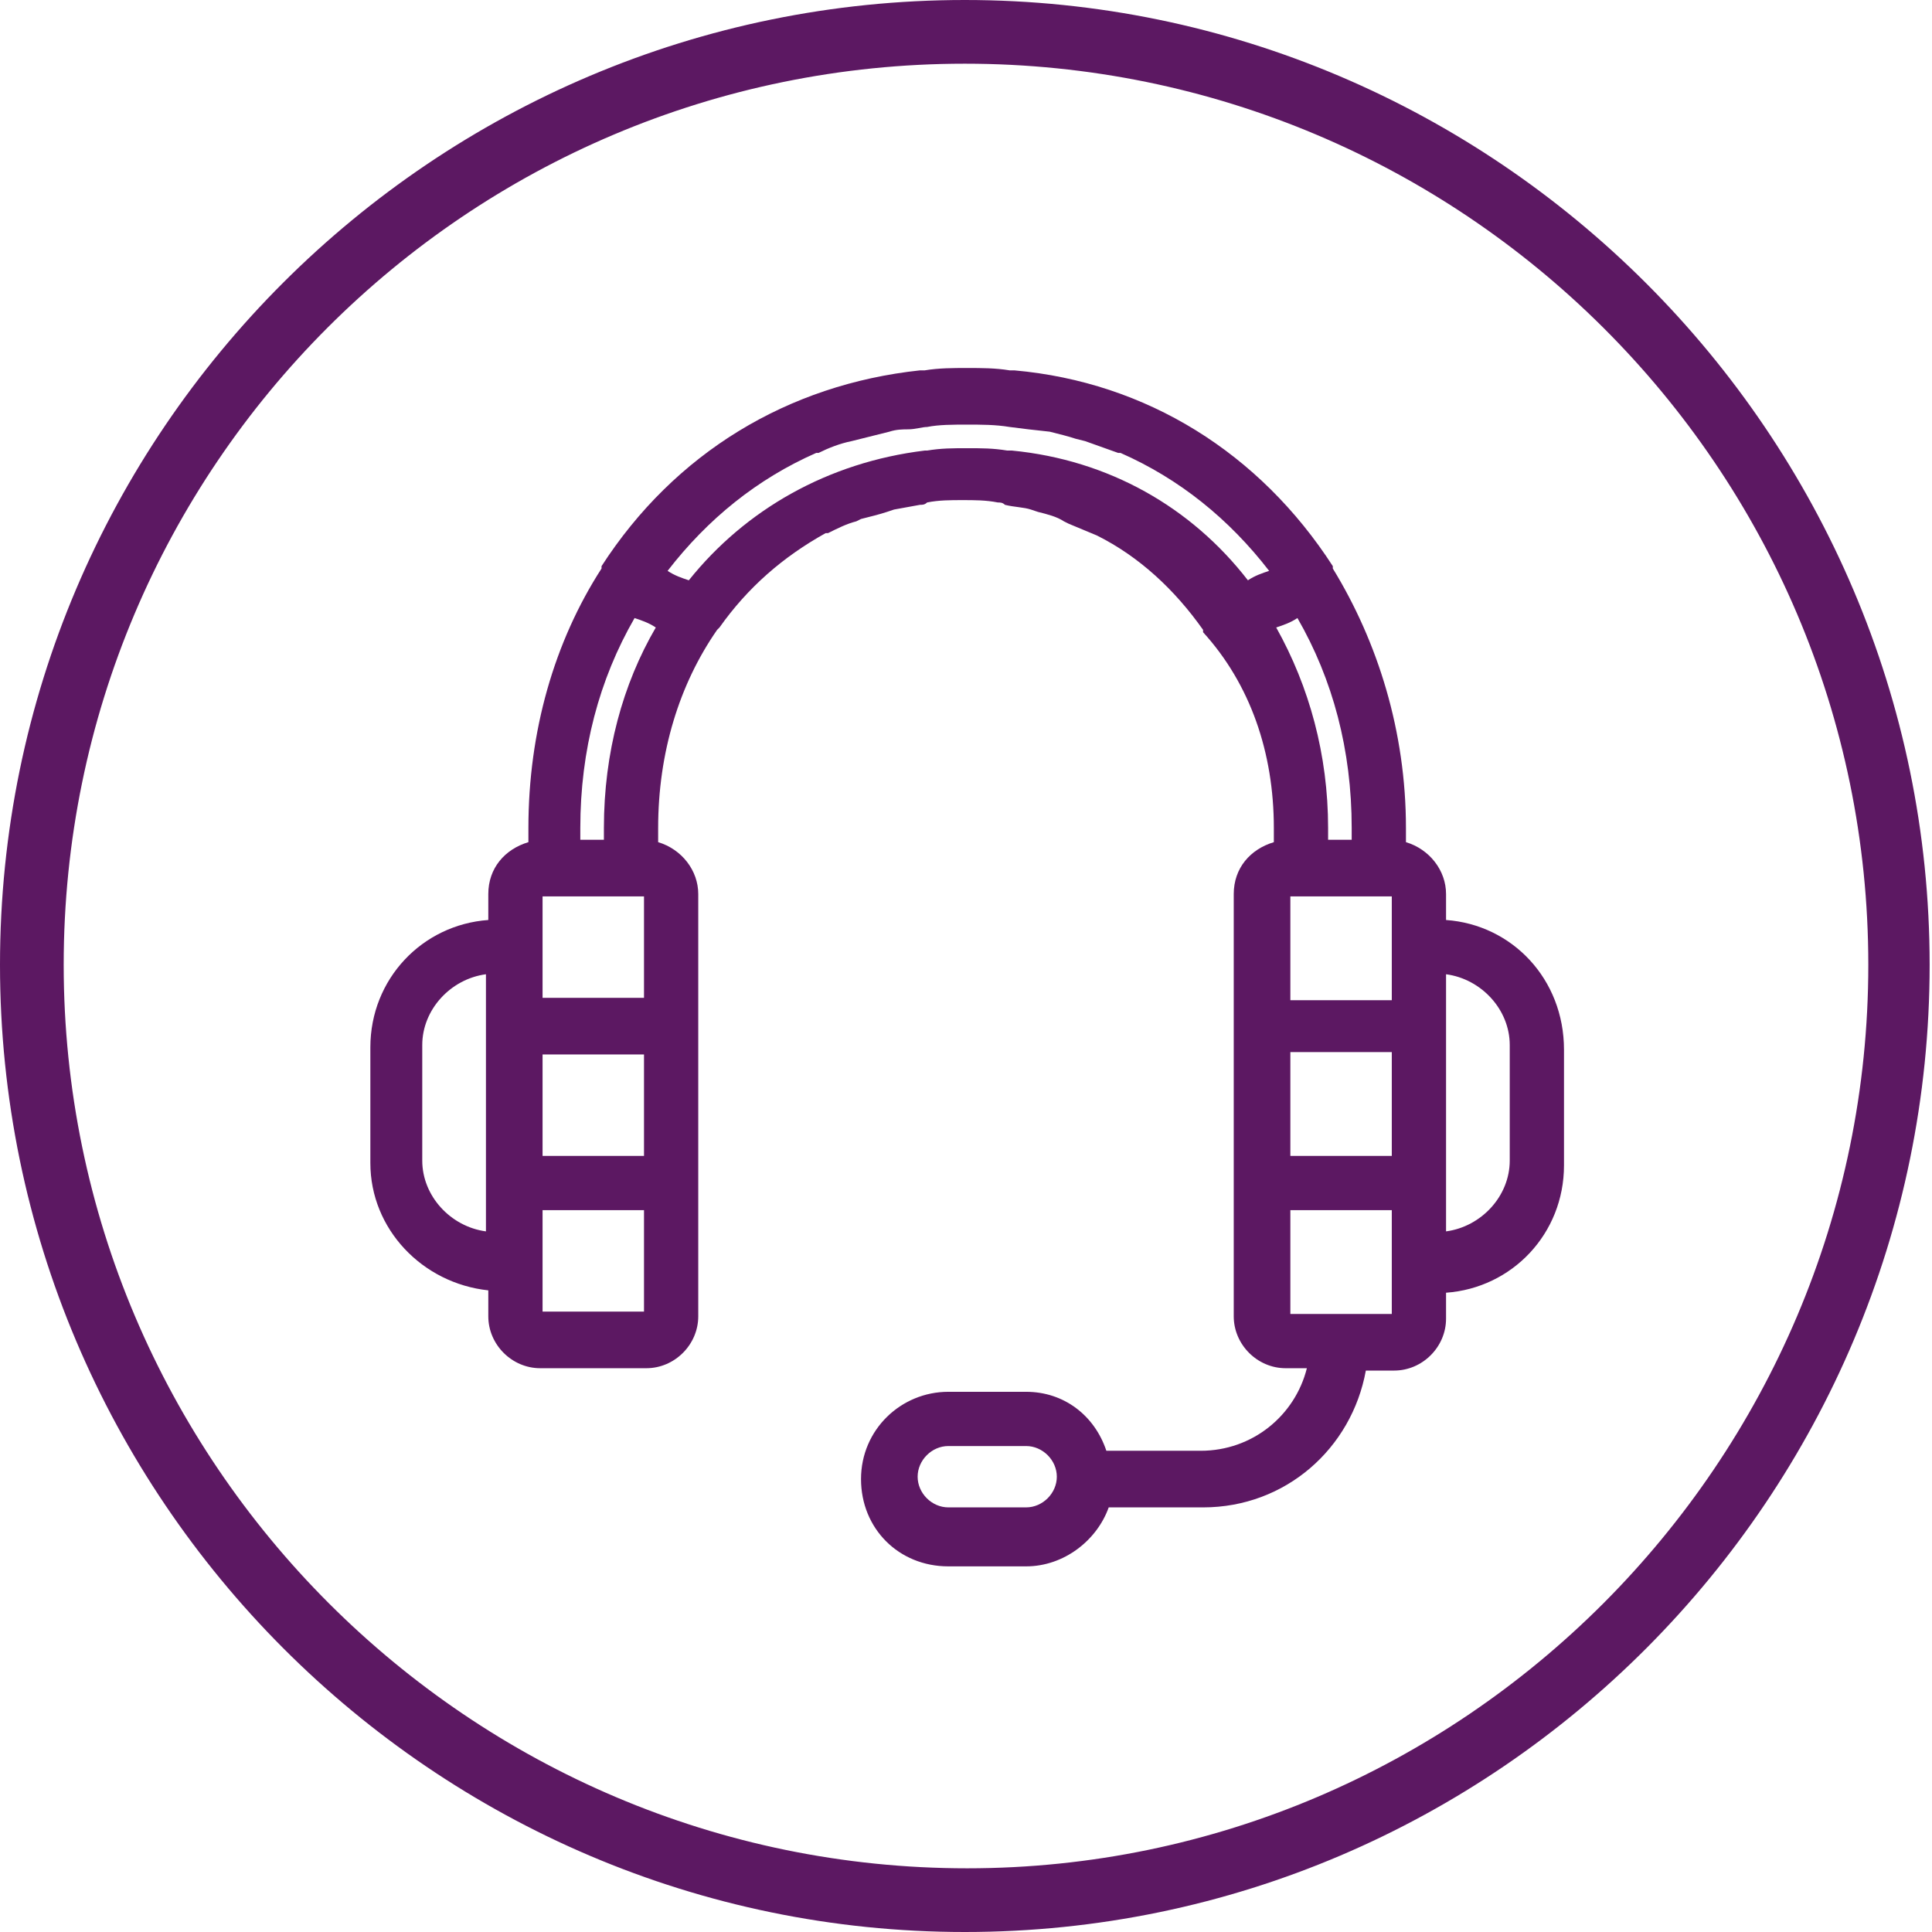
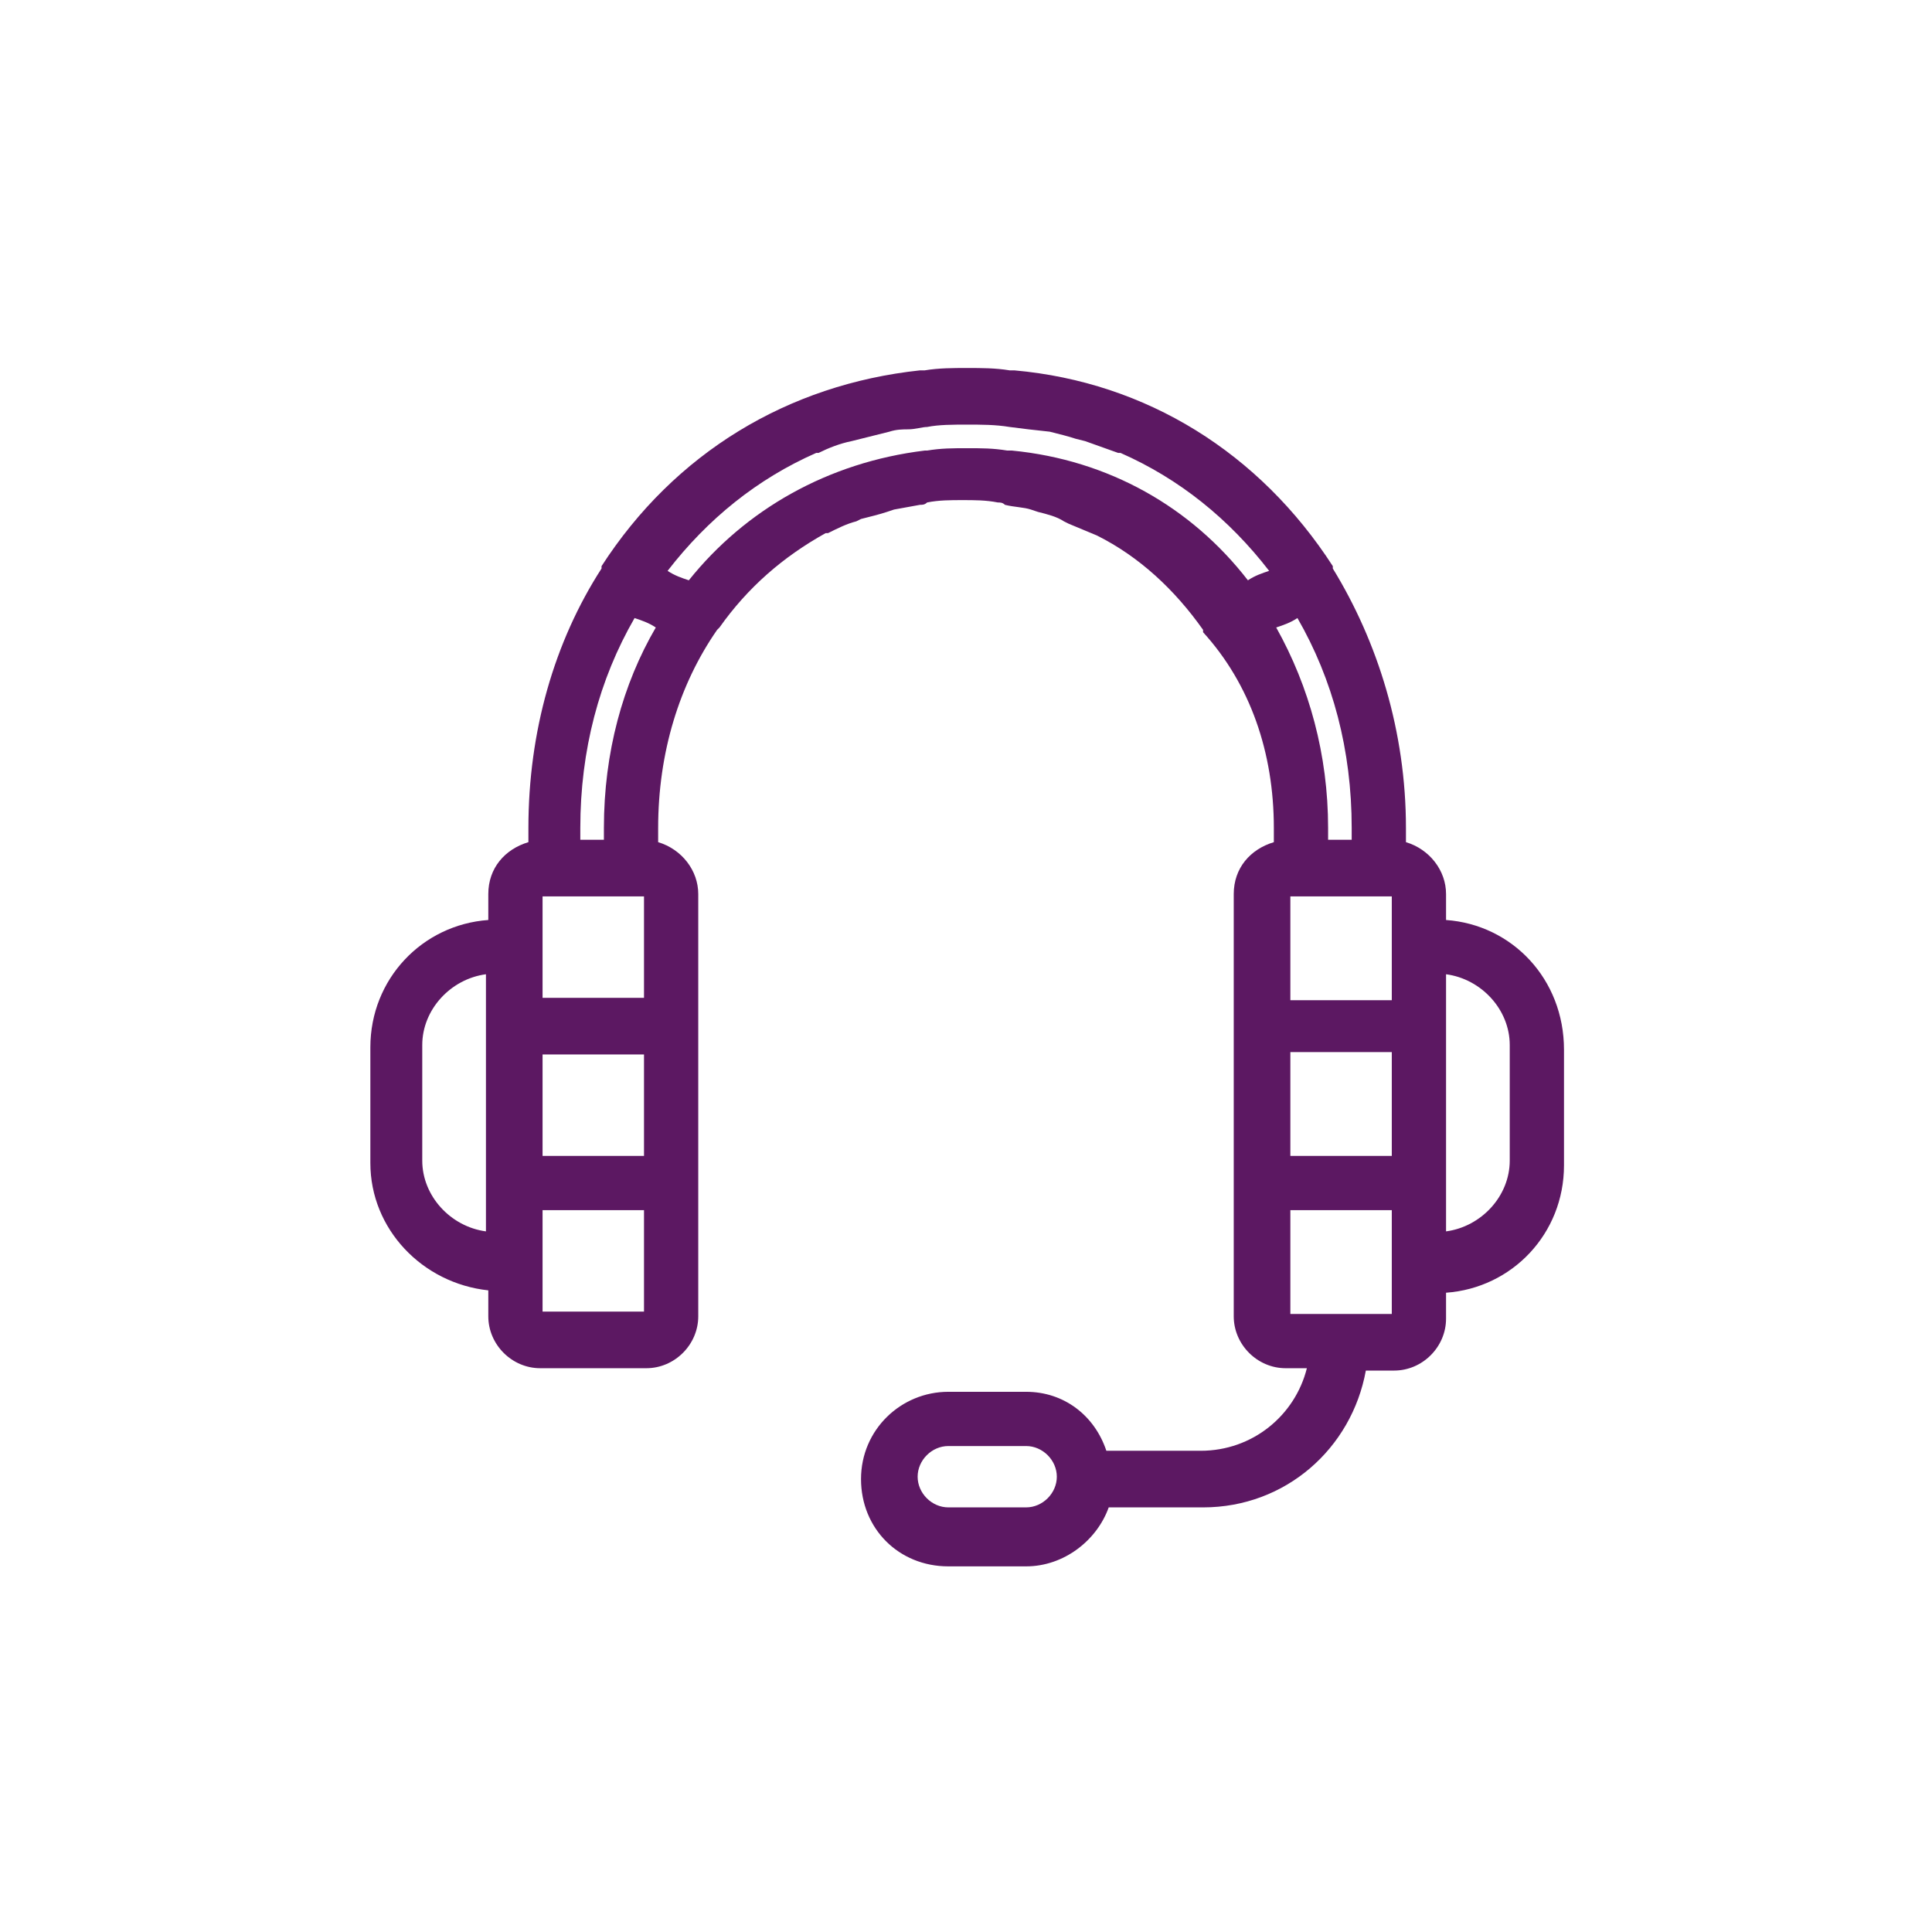
<svg xmlns="http://www.w3.org/2000/svg" width="82" height="82" viewBox="0 0 81.9 81.9" enable-background="new 0 0 81.9 81.9">
-   <path d="M40.9 81.9c-22.5 0-40.9-18.4-40.9-41s18.4-40.9 40.9-40.9 40.9 18.4 40.9 40.9-18.3 41-40.9 41zm0-79.2c-21.1 0-38.2 17.1-38.2 38.2s17.2 38.3 38.3 38.3c21 0 38.2-17.2 38.2-38.3 0-21.1-17.2-38.2-38.3-38.2z" fill="#5C1862" />
  <path d="M61.3 39v-1.1c0-1-.7-1.9-1.7-2.2v-.6c0-4.1-1.2-7.9-3.1-11v-.1c-3.1-4.8-7.9-7.8-13.5-8.3h-.2c-.6-.1-1.2-.1-1.8-.1-.6 0-1.2 0-1.8.1h-.2c-5.6.6-10.4 3.5-13.5 8.3v.1c-2 3.1-3.1 6.9-3.1 11v.6c-1 .3-1.7 1.1-1.7 2.2v1.1c-2.8.2-5 2.5-5 5.4v4.9c0 2.8 2.2 5.1 5 5.4v1.1c0 1.2 1 2.2 2.2 2.2h4.5c1.2 0 2.2-1 2.2-2.2v-17.9c0-1-.7-1.9-1.7-2.2v-.6c0-3.2.9-6.1 2.5-8.4l.1-.1c1.2-1.7 2.7-3 4.5-4h.1c.4-.2.8-.4 1.2-.5l.2-.1c.4-.1.8-.2 1.1-.3l.3-.1 1.1-.2c.1 0 .2 0 .3-.1.5-.1 1-.1 1.5-.1s1 0 1.5.1c.1 0 .2 0 .3.1.4.1.8.1 1.1.2l.3.1c.4.1.8.2 1.1.4l.2.1 1.2.5c1.8.9 3.3 2.3 4.5 4v.1c2 2.2 3 5.1 3 8.3v.6c-1 .3-1.7 1.1-1.7 2.2v17.9c0 1.2 1 2.2 2.2 2.2h.9c-.5 2-2.3 3.5-4.5 3.5h-4c-.5-1.5-1.8-2.5-3.4-2.5h-3.3c-2 0-3.7 1.6-3.7 3.7s1.6 3.7 3.7 3.7h3.3c1.6 0 3-1.1 3.5-2.5h4c3.5 0 6.3-2.5 6.9-5.8h1.2c1.2 0 2.2-1 2.2-2.2v-1.1c2.8-.2 5-2.5 5-5.4v-4.9c0-3-2.2-5.3-5-5.5zm-6.7 12.3h4.4v4.4h-4.3v-4.4zm.5-13.3h3.9v4.4h-4.3v-4.4h.4zm-.5 6.6h4.4v4.4h-4.3v-4.4zm6.7 5.5v-8.8c1.5.2 2.7 1.5 2.7 3v4.9c0 1.5-1.2 2.8-2.7 3v-2.1zm-35.7-14.5h-1v-.5c0-3.3.8-6.3 2.3-8.9.3.1.6.2.9.4-1.4 2.4-2.2 5.3-2.2 8.5v.5zm28.5-9c.3-.1.6-.2.9-.4 1.5 2.6 2.3 5.6 2.3 8.9v.5h-1v-.5c0-3.1-.8-6-2.2-8.5zm-11.4-7.5c-.6-.1-1.1-.1-1.7-.1-.6 0-1.1 0-1.7.1h-.1c-4.1.5-7.6 2.5-10 5.5-.3-.1-.6-.2-.9-.4 1.7-2.2 3.8-3.9 6.3-5h.1c.4-.2.9-.4 1.4-.5l.4-.1 1.2-.3c.3-.1.6-.1.8-.1.3 0 .6-.1.8-.1.5-.1 1.1-.1 1.7-.1.6 0 1.2 0 1.8.1l.8.1.9.1c.4.1.8.2 1.1.3l.4.1 1.4.5h.1c2.5 1.1 4.6 2.8 6.3 5-.3.1-.6.2-.9.4-2.4-3.1-5.9-5.1-10-5.5h-.2zm-15.4 18.9v4.3h-4.3v-4.3h4.3zm-4.3 15.5v-2.2h4.3v4.3h-4.3v-2.1zm-2.4-3.4v2.1c-1.5-.2-2.7-1.5-2.7-3v-4.9c0-1.5 1.2-2.8 2.7-3v8.8zm2.4-1.1v-4.3h4.3v4.3h-4.3zm21.8 13.6c0 .7-.6 1.3-1.3 1.3h-3.3c-.7 0-1.3-.6-1.3-1.3 0-.7.6-1.3 1.3-1.3h3.3c.7 0 1.3.6 1.3 1.3z" fill="#5C1862" />
</svg>